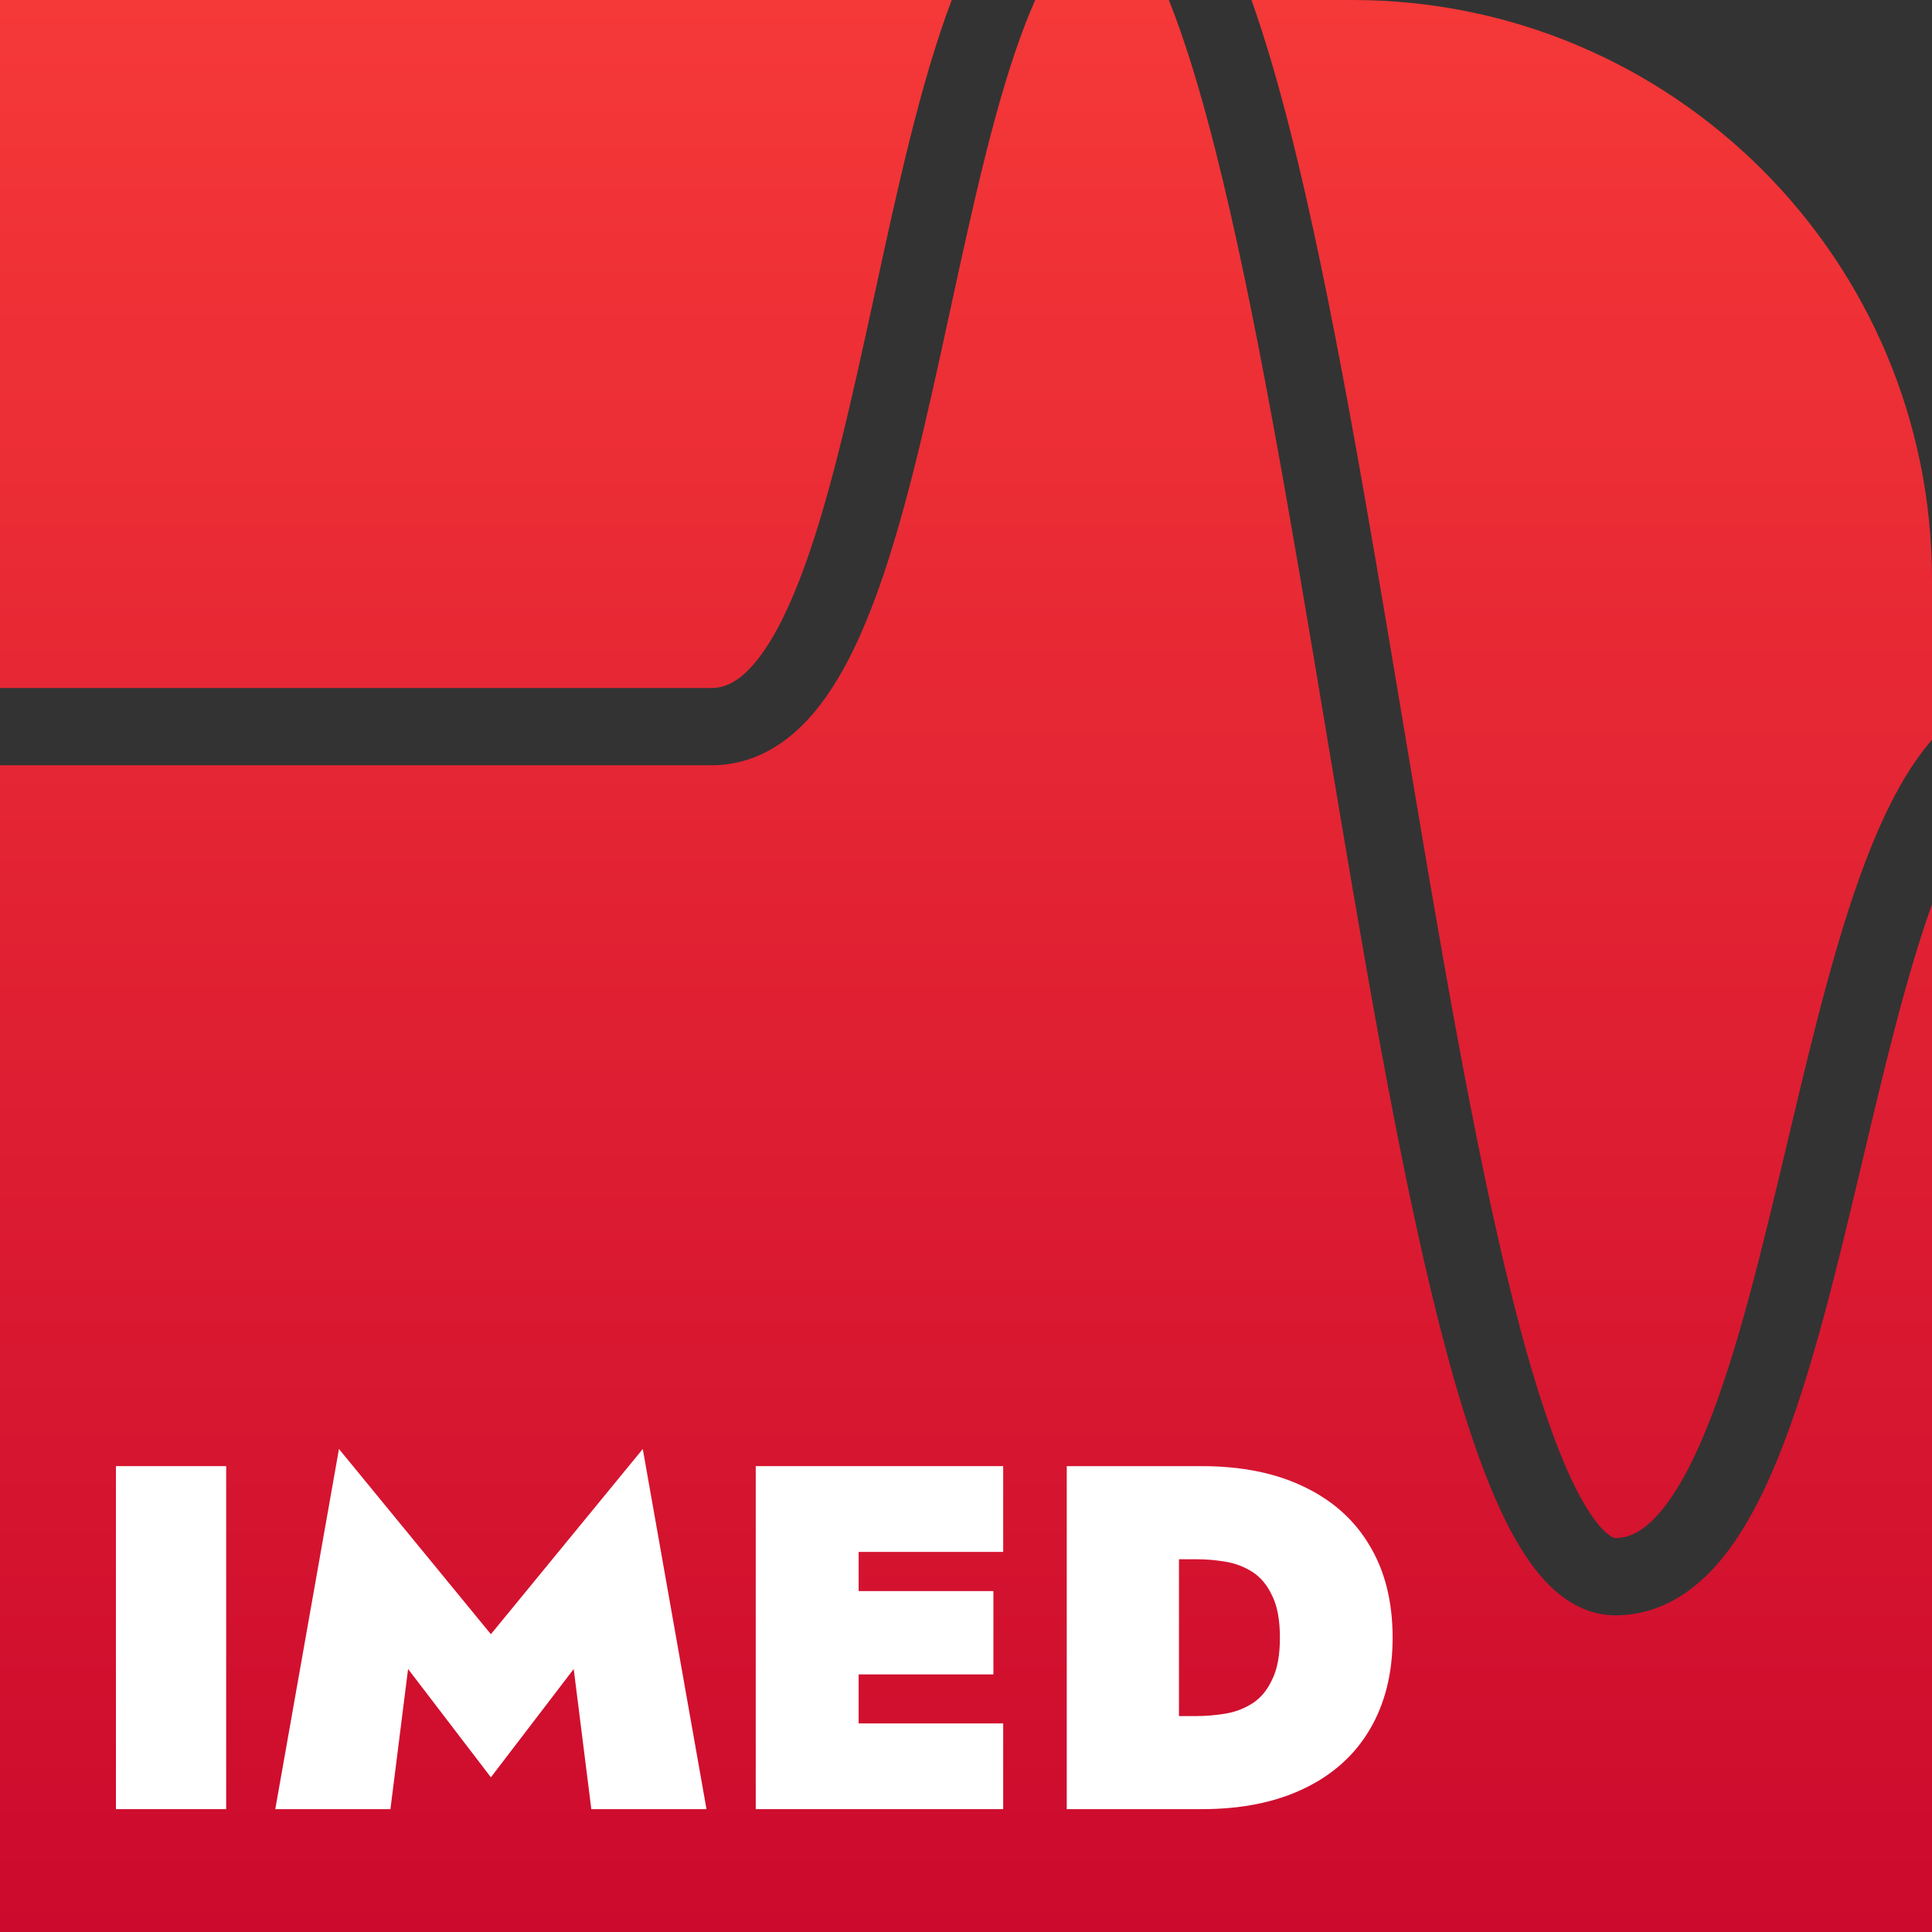
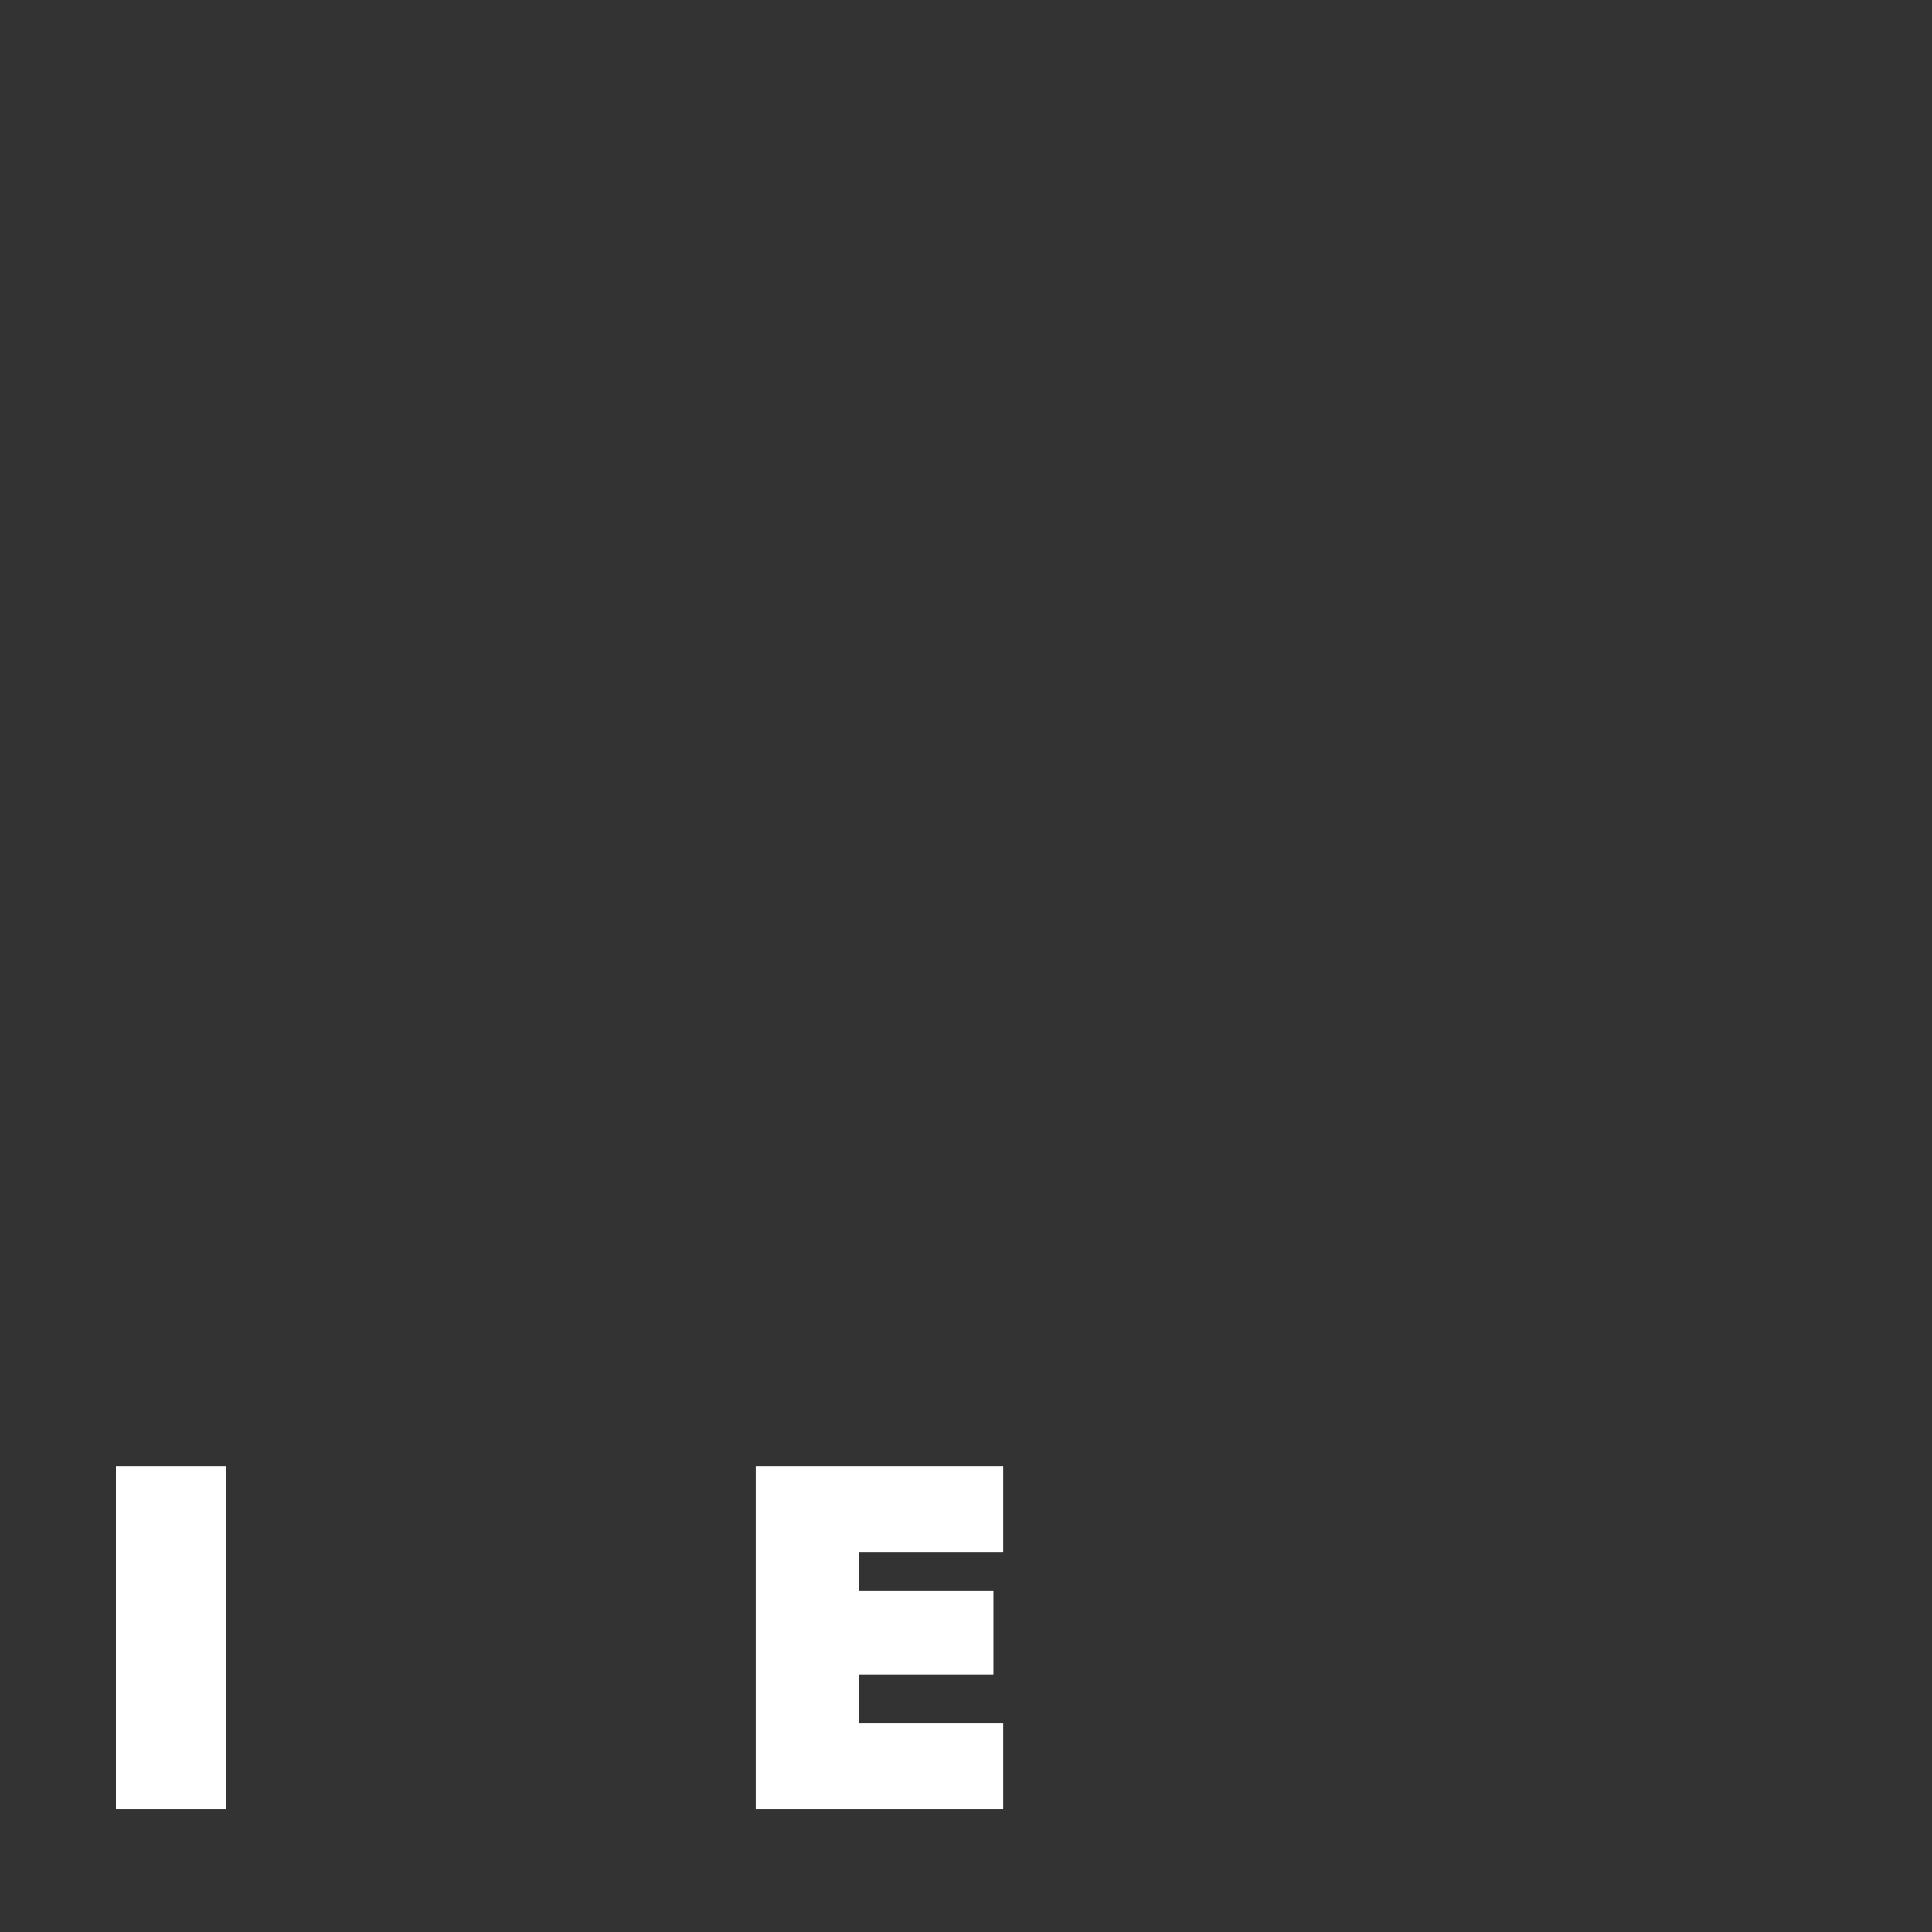
<svg xmlns="http://www.w3.org/2000/svg" width="60" height="60" viewBox="0 0 60 60" fill="none">
  <rect x="0" y="0" width="60" height="60" fill="#333333" stroke="none" />
-   <path fill-rule="evenodd" clip-rule="evenodd" d="M22.098 23.766C23.388 23.766 24.416 23.118 25.2 22.222C25.966 21.346 26.567 20.165 27.068 18.875C28.061 16.312 28.792 12.94 29.496 9.694L29.512 9.62C30.235 6.289 30.931 3.093 31.849 0.725C31.949 0.469 32.049 0.227 32.15 0H36.3C36.797 1.238 37.282 2.829 37.757 4.71C38.992 9.602 40.087 16.146 41.193 22.764L41.2 22.811C42.298 29.378 43.407 36.013 44.668 41.01C45.298 43.506 45.984 45.669 46.759 47.231C47.145 48.009 47.586 48.706 48.105 49.223C48.629 49.746 49.32 50.166 50.166 50.166C51.454 50.166 52.486 49.521 53.283 48.632C54.062 47.761 54.686 46.584 55.212 45.294C56.255 42.733 57.054 39.362 57.824 36.115L57.841 36.043C58.53 33.134 59.198 30.327 60 28.084V60H0V23.766H22.098ZM0 21.366V0H29.557C28.591 2.545 27.873 5.855 27.182 9.042L27.167 9.112C26.444 12.443 25.748 15.639 24.83 18.007C24.371 19.192 23.891 20.073 23.394 20.641C22.915 21.189 22.497 21.366 22.098 21.366H0ZM38.865 0C39.297 1.211 39.701 2.605 40.084 4.122C41.346 9.121 42.456 15.761 43.554 22.331L43.554 22.331L43.56 22.368C44.666 28.986 45.76 35.531 46.995 40.422C47.614 42.876 48.251 44.838 48.909 46.164C49.239 46.829 49.542 47.267 49.799 47.523C49.923 47.647 50.018 47.709 50.078 47.739C50.132 47.765 50.158 47.766 50.166 47.766C50.569 47.766 50.998 47.586 51.495 47.031C52.007 46.459 52.506 45.573 52.989 44.388C53.955 42.018 54.716 38.82 55.506 35.489L55.522 35.421C56.292 32.173 57.091 28.8 58.136 26.238C58.647 24.984 59.25 23.837 60 22.974V18C60 8.059 51.941 0 42 0H38.865Z" fill="url(#paint0_linear_113_3034)" />
-   <path d="M33.129 45.532H36.614V56.185H33.129V45.532ZM37.314 56.185H35.442V53.294H37.162C37.456 53.294 37.755 53.268 38.06 53.218C38.364 53.167 38.643 53.06 38.897 52.898C39.15 52.736 39.353 52.492 39.505 52.167C39.668 51.843 39.749 51.407 39.749 50.859C39.749 50.311 39.668 49.875 39.505 49.55C39.353 49.225 39.15 48.982 38.897 48.819C38.643 48.657 38.364 48.551 38.06 48.5C37.755 48.449 37.456 48.424 37.162 48.424H35.442V45.532H37.314C38.552 45.532 39.612 45.745 40.495 46.172C41.387 46.598 42.067 47.206 42.534 47.998C43.011 48.789 43.249 49.743 43.249 50.859C43.249 51.965 43.011 52.918 42.534 53.72C42.067 54.511 41.387 55.12 40.495 55.546C39.612 55.972 38.552 56.185 37.314 56.185Z" fill="white" />
  <path d="M25.783 56.185V53.522H31.155V56.185H25.783ZM25.783 48.196V45.532H31.155V48.196H25.783ZM25.783 52V49.413H30.851V52H25.783ZM23.47 45.532H26.666V56.185H23.47V45.532Z" fill="white" />
-   <path d="M12.673 51.833L12.125 56.185H8.549L10.527 45L15.245 50.752L19.962 45L21.941 56.185H18.364L17.817 51.833L15.245 55.196L12.673 51.833Z" fill="white" />
  <path d="M3.6 45.532H7.024V56.185H3.6V45.532Z" fill="white" />
  <defs>
    <linearGradient id="paint0_linear_113_3034" x1="30" y1="0" x2="30" y2="60" gradientUnits="userSpaceOnUse">
      <stop stop-color="#F53838" />
      <stop offset="1" stop-color="#CC0A2D" />
    </linearGradient>
  </defs>
</svg>